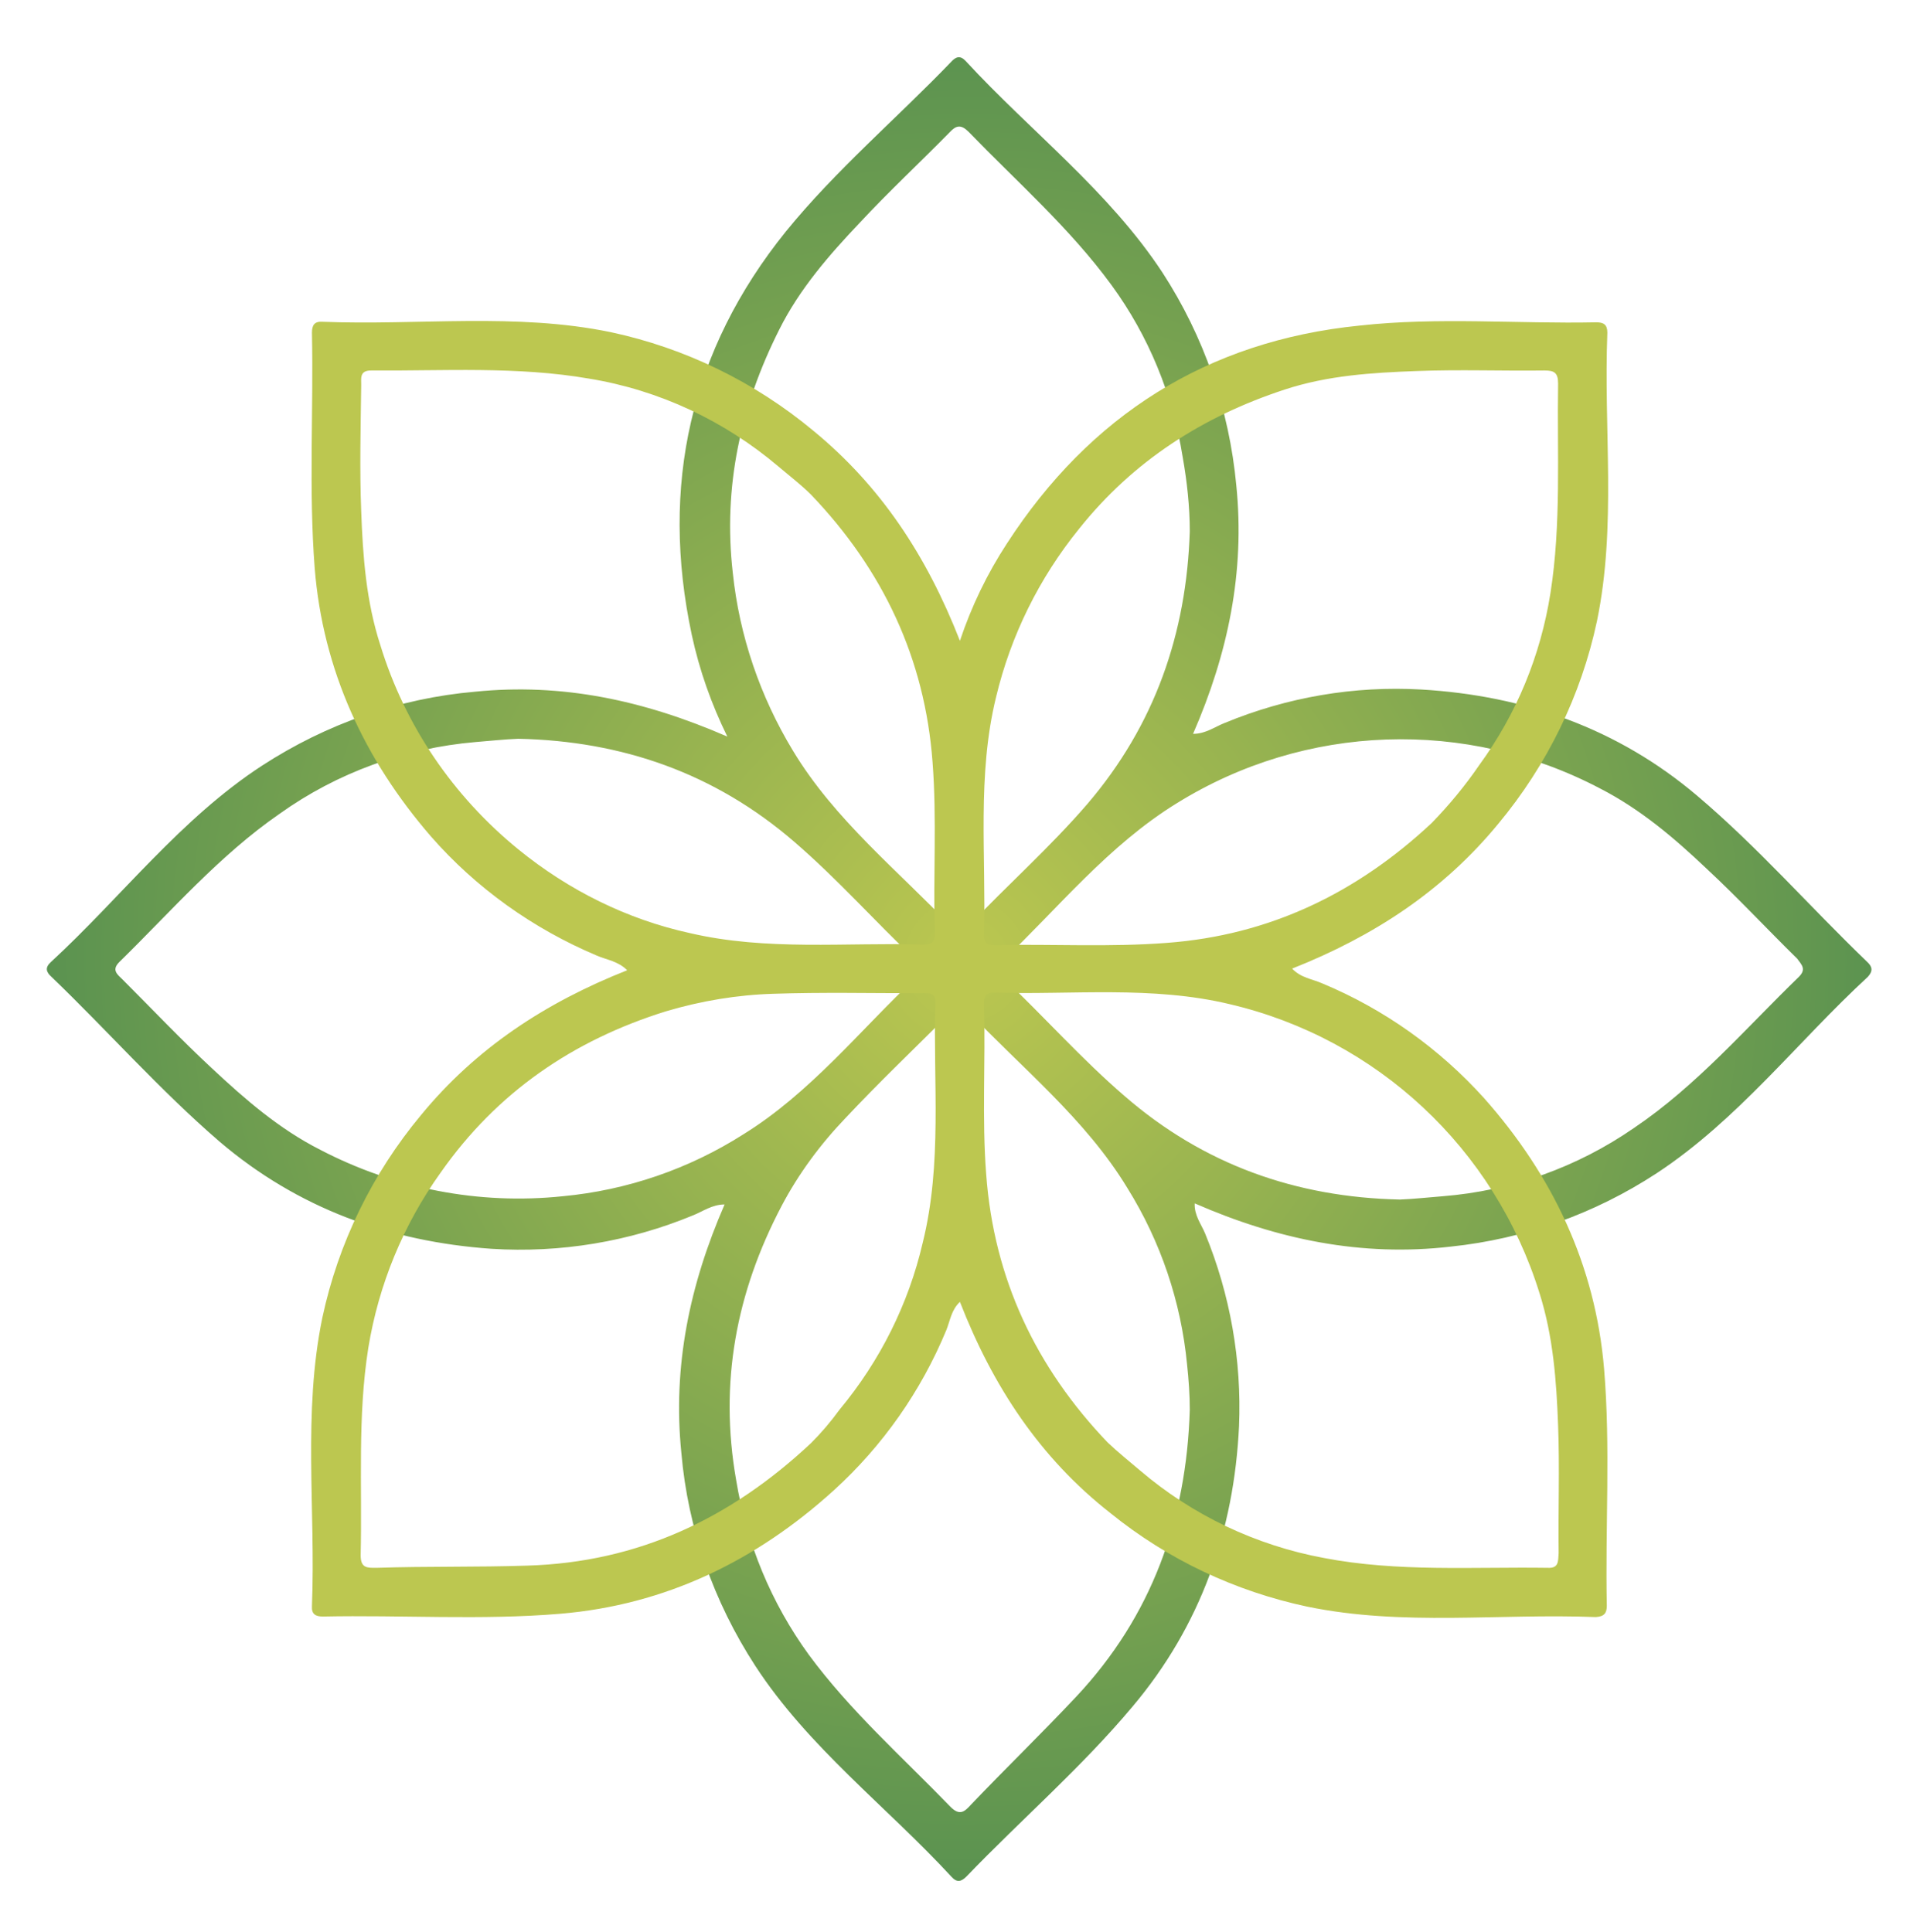
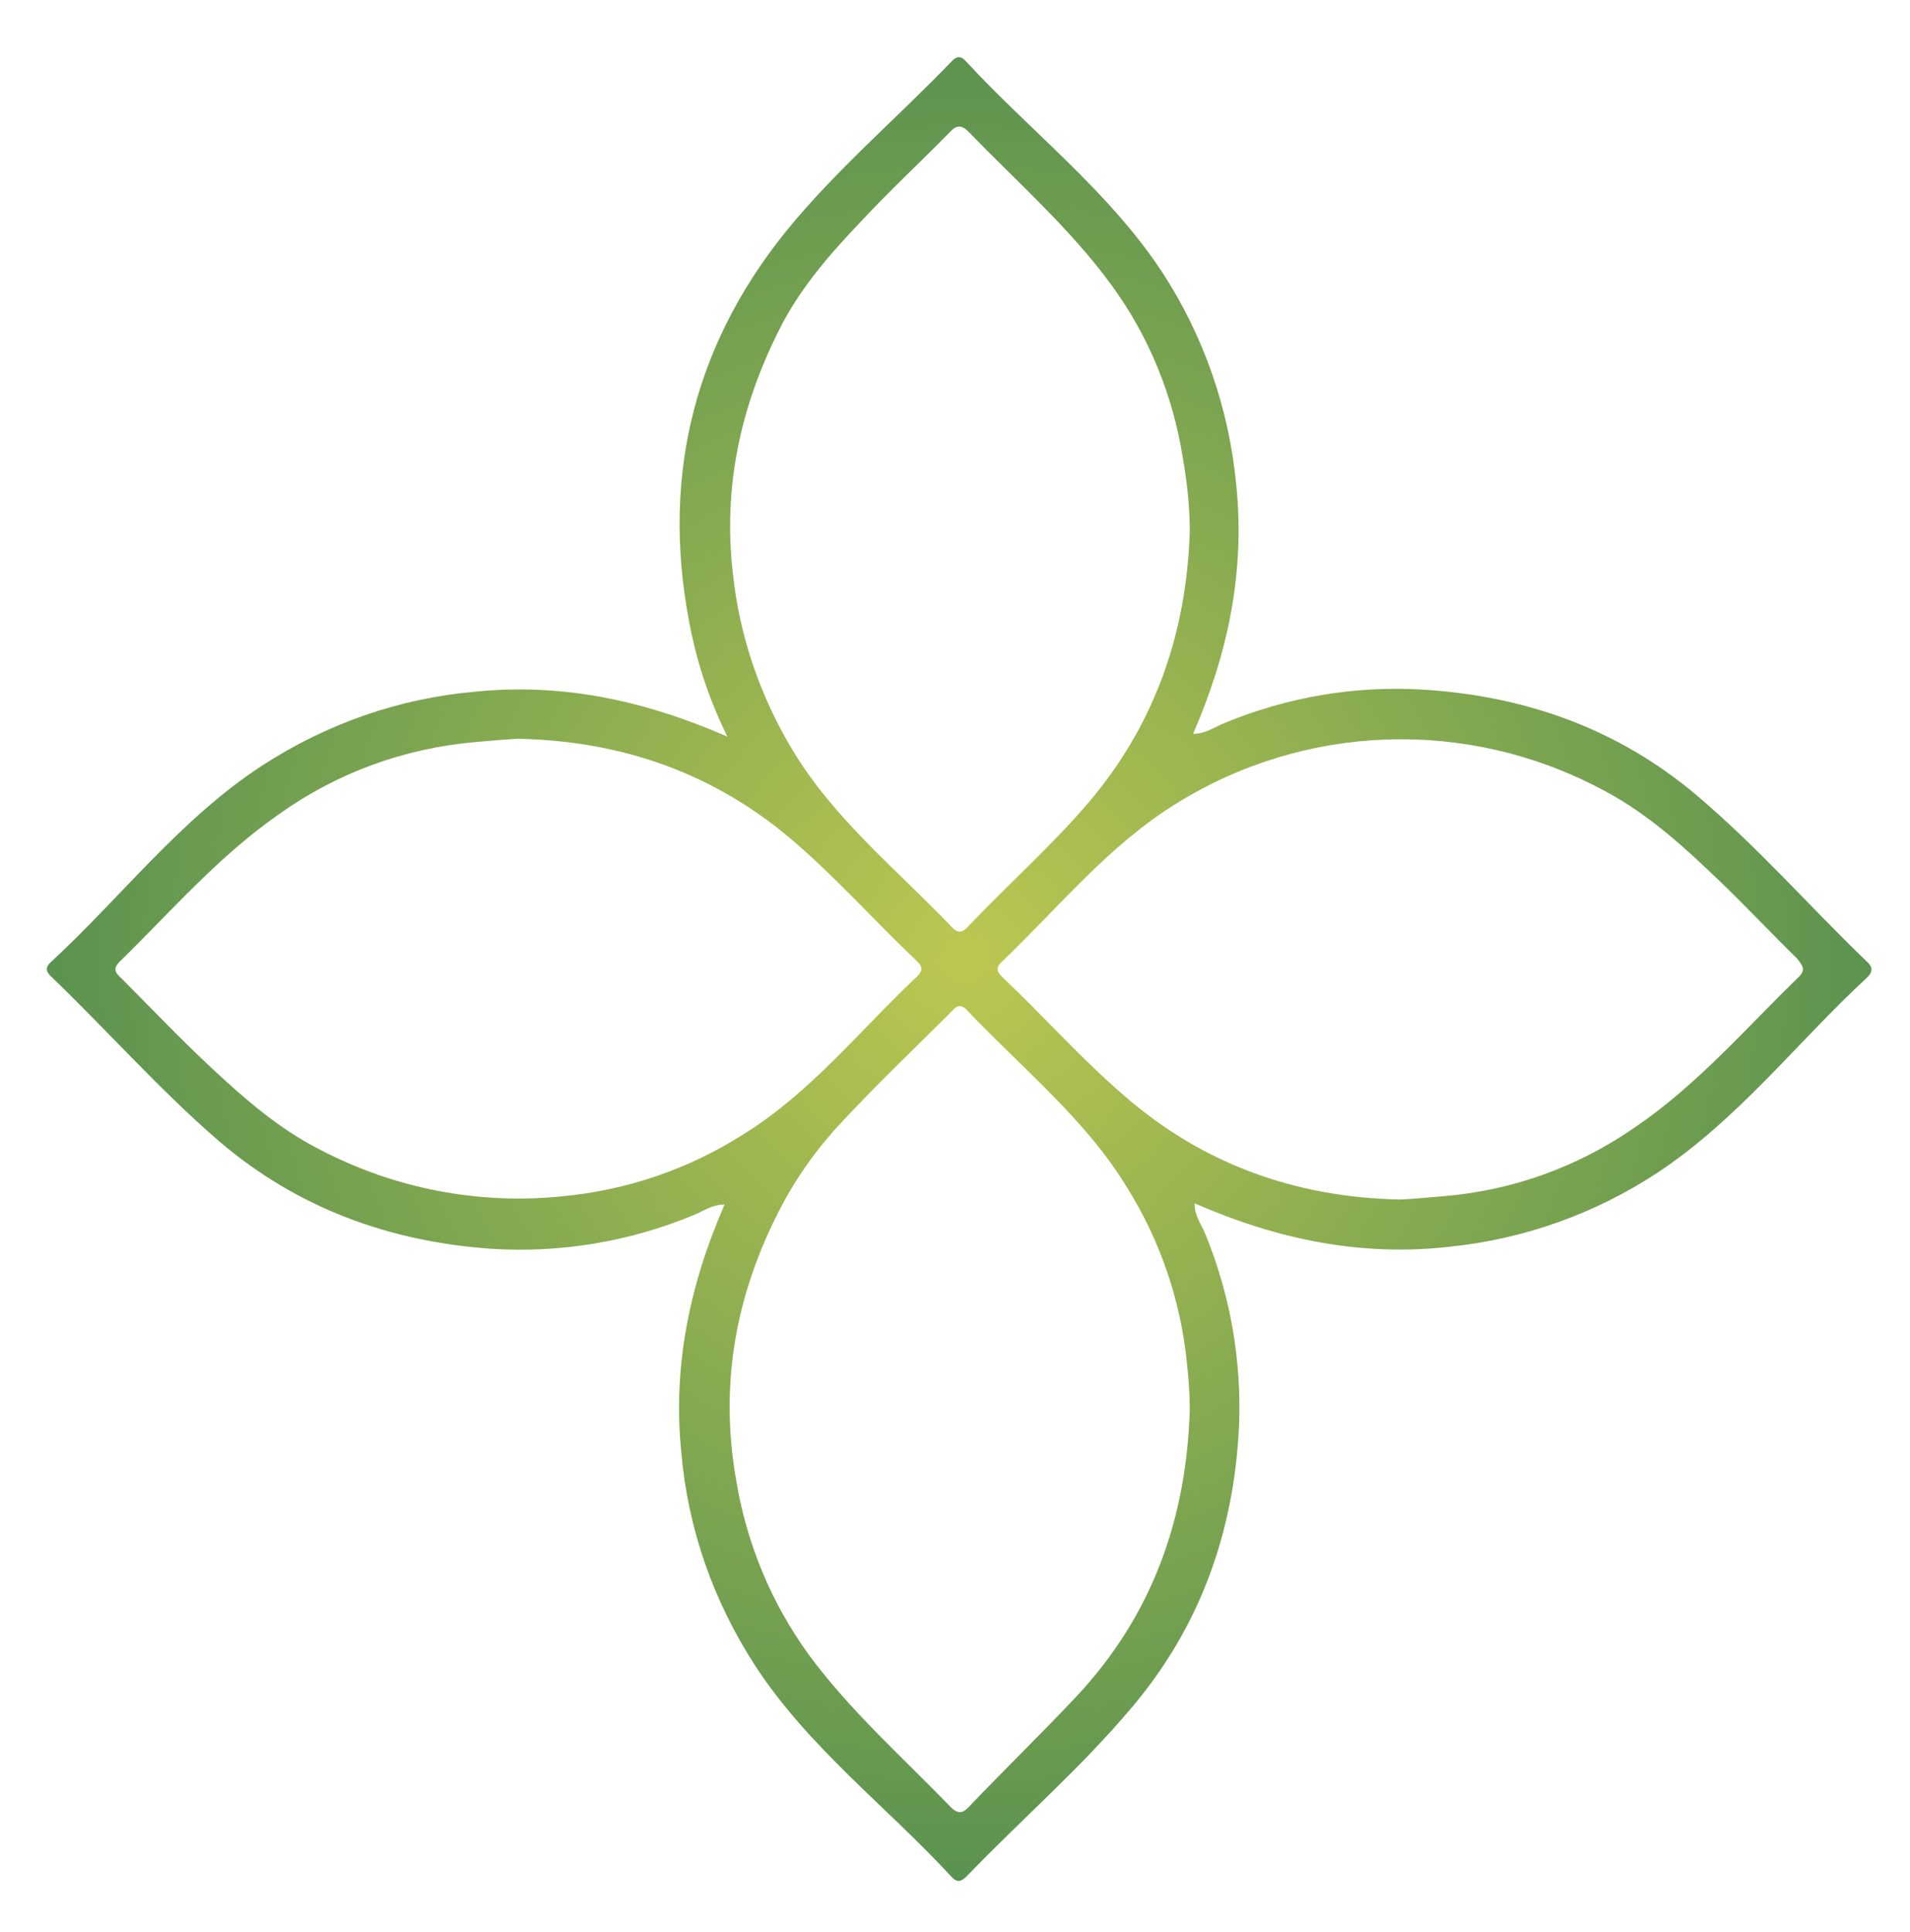
<svg xmlns="http://www.w3.org/2000/svg" id="Layer_1" x="0px" y="0px" viewBox="0 0 349 353" style="enable-background:new 0 0 349 353;" xml:space="preserve">
  <style type="text/css">
	.st0{fill:url(#SVGID_1_);}
	.st1{fill:#BCC750;}
</style>
  <radialGradient id="SVGID_1_" cx="176.365" cy="180.492" r="175.33" gradientTransform="matrix(1 0 0 -1 0 356)" gradientUnits="userSpaceOnUse">
    <stop offset="0" style="stop-color:#BCC750" />
    <stop offset="1" style="stop-color:#569050" />
  </radialGradient>
  <path class="st0" d="M341.1,175.7c-10.4-10-19.9-20.9-31-30.3c-14.5-12.3-31.6-18.3-50.4-19.4c-12.3-0.7-24.5,1.4-35.9,6.1  c-1.8,0.7-3.5,2-5.8,2c6.4-14.7,9.5-29.6,7.9-45.4c-1.3-13.9-5.9-27.2-13.5-38.9c-9.8-14.9-24-25.7-35.9-38.6  c-1-1.1-1.8-0.9-2.7,0.1c-10,10.4-21.1,19.8-30.2,31c-17.5,21.7-23,46.5-17.2,73.7c1.4,6.5,3.6,12.7,6.5,18.6  c-15.4-6.7-30.3-9.8-46.1-8.2c-13.9,1.2-27.2,5.9-38.9,13.5c-14.9,9.7-25.7,24-38.6,35.9c-1.1,1-0.9,1.8,0.1,2.7  c10.3,9.9,19.8,20.7,30.7,30.1c14.3,12.2,31.1,18.3,49.7,19.6c12.6,0.8,25.2-1.3,36.8-6.1c1.8-0.7,3.5-2,5.8-2  c-6.4,14.7-9.5,29.6-7.9,45.4c1.2,13.9,5.9,27.2,13.5,38.9c9.7,14.9,24,25.7,35.9,38.6c1,1.1,1.8,0.8,2.7-0.1  c10-10.4,21-19.9,30.3-31c12.5-14.8,18.6-32.2,19.5-51.3c0.5-12-1.6-24-6.2-35.2c-0.7-1.7-2-3.3-1.9-5.5c15.1,6.6,30.5,9.8,46.8,7.9  c13.4-1.4,26.3-6,37.6-13.4c14.9-9.8,25.7-24,38.6-35.9C342.3,177.4,342.1,176.6,341.1,175.7z M142.4,60.2  c3.7-7.4,9.1-13.6,14.7-19.5c5.3-5.7,11-11,16.4-16.5c1.2-1.3,2.1-1.5,3.5-0.1c8.9,9.2,18.5,17.6,26.1,28c6.8,9.3,11.2,20.1,13,31.4  c0.8,4.5,1.3,9.1,1.3,13.6c-0.6,18.7-6.4,35.4-18.7,49.8c-6.8,7.9-14.6,14.8-21.7,22.3c-0.9,1-1.7,1.6-3,0.3  c-10-10.5-21.5-19.7-29.1-32.3c-6-9.9-9.8-21-11-32.5C132.1,89,135.3,74.3,142.4,60.2z M102.8,218.6c-15.3,1.6-30.7-1.4-44.3-8.5  c-7.5-3.8-13.7-9.2-19.8-14.9c-5.6-5.2-10.9-10.8-16.3-16.2c-0.9-0.9-2.1-1.7-0.6-3.2c9.5-9.3,18.3-19.5,29.3-27.1  c10.5-7.5,22.9-12,35.8-13.1c2.6-0.2,5.2-0.5,7.8-0.6c19,0.4,35.9,6.3,50.4,18.8c7.9,6.8,14.8,14.6,22.3,21.7c1.1,1,1.4,1.8,0.1,3  c-10.4,9.8-19.4,21.2-31.7,28.8C125.9,213.6,114.6,217.5,102.8,218.6z M217.4,257.6c-0.6,20-6.9,37.7-20.8,52.5  c-6.3,6.7-12.9,13.1-19.2,19.7c-1.1,1.2-2,2.1-3.7,0.4c-8.8-9.1-18.3-17.5-25.9-27.8c-6.9-9.5-11.4-20.4-13.3-32  c-3.1-17.7,0-34.2,8.3-50c3.1-5.9,7.1-11.3,11.7-16.1c6.1-6.5,12.6-12.7,19-19.1c0.9-0.9,1.7-2.2,3.2-0.6  c10,10.6,21.6,19.8,29.3,32.5c6.1,9.8,9.8,20.8,10.9,32.2C217.2,252.1,217.4,254.9,217.4,257.6L217.4,257.6z M328.7,178.5  c-9.8,9.5-18.7,19.9-30.1,27.6c-10.4,7.2-22.4,11.5-35,12.5c-2.6,0.2-5.2,0.5-7.8,0.6c-19-0.4-35.9-6.4-50.3-18.9  c-7.8-6.7-14.6-14.4-22.1-21.5c-0.9-0.9-1.8-1.7-0.4-3c10.4-9.9,19.5-21.3,32-29c23.5-14.6,52.9-15.6,77.4-2.7  c7.4,3.8,13.6,9.1,19.5,14.7c5.7,5.3,11,11,16.5,16.4C329.2,176.3,330.1,177.1,328.7,178.5z" />
-   <path class="st1" d="M293.6,293.4c-0.3-14.4,0.7-28.9-0.5-43.3c-1.6-18.9-9.4-35.3-21.9-49.4c-8.2-9.1-18.3-16.3-29.6-21  c-1.8-0.8-3.9-1-5.5-2.7c14.9-5.9,27.6-14.2,37.7-26.5c8.9-10.7,15.1-23.4,18-37c3.6-17.4,1.2-35.1,1.9-52.7c0-1.5-0.7-1.9-2-1.9  c-14.4,0.3-28.9-1-43.3,0.6C220.5,62.3,199.1,76,184,99.3c-3.6,5.5-6.5,11.5-8.6,17.8c-6.1-15.6-14.5-28.3-26.8-38.4  c-10.7-8.9-23.4-15.1-37-18c-17.4-3.6-35.1-1.2-52.7-1.9c-1.5-0.1-1.9,0.7-1.9,2c0.3,14.3-0.6,28.7,0.5,43c1.5,18.7,9.1,35,21.2,49  c8.3,9.5,18.7,16.9,30.3,21.8c1.8,0.8,3.9,1,5.6,2.7c-14.9,5.9-27.6,14.2-37.7,26.5c-8.9,10.7-15.1,23.4-18,37  c-3.6,17.4-1.2,35.1-1.9,52.7c-0.1,1.5,0.7,1.9,2,1.9c14.4-0.3,28.9,0.7,43.3-0.5c19.3-1.6,35.9-9.7,50.1-22.6  c8.9-8.1,15.9-18.1,20.5-29.2c0.7-1.7,0.9-3.7,2.5-5.2c6,15.4,14.6,28.5,27.5,38.6c10.5,8.5,22.8,14.3,36,17.1  c17.5,3.6,35.1,1.2,52.7,1.9C293.2,295.4,293.6,294.7,293.6,293.4z M234.7,71.2c7.9-2.6,16-3.1,24.2-3.4c7.8-0.3,15.5,0,23.3-0.1  c1.8,0,2.5,0.4,2.5,2.4c-0.2,12.8,0.6,25.6-1.4,38.3c-1.8,11.4-6.2,22.1-13,31.4c-2.6,3.8-5.5,7.3-8.7,10.6  c-13.7,12.8-29.6,20.5-48.4,21.9c-10.4,0.8-20.8,0.2-31.1,0.4c-1.3,0-2.4-0.1-2.3-1.9c0.4-14.5-1.3-29.1,2.2-43.4  c2.7-11.3,7.9-21.8,15.2-30.8C207.1,84.2,219.8,76.1,234.7,71.2z M94.7,155.2c-11.9-9.7-20.7-22.6-25.2-37.3  c-2.6-8-3.2-16.2-3.5-24.5c-0.3-7.6-0.1-15.3,0-23c0-1.3-0.3-2.7,1.8-2.7c13.3,0.1,26.7-0.8,39.9,1.5c12.8,2.1,24.7,7.7,34.6,16.1  c2,1.7,4.1,3.3,5.9,5.1c13.1,13.7,20.8,29.9,22.2,48.9c0.8,10.4,0.1,20.8,0.4,31.1c0,1.5-0.3,2.2-2,2.2c-14.3-0.4-28.7,1.2-42.8-2.1  C114.6,168,103.9,162.7,94.7,155.2L94.7,155.2z M148.2,263.7c-14.6,13.7-31.5,21.8-51.9,22.4c-9.2,0.3-18.4,0.1-27.5,0.4  c-1.7,0-2.9,0.1-2.9-2.3c0.3-12.6-0.6-25.3,1.4-37.9c1.9-11.6,6.4-22.5,13.2-32c10.3-14.7,24.2-24.2,41.2-29.5  c6.4-1.9,13-3,19.6-3.2c9-0.3,17.9-0.1,26.9-0.1c1.3,0,2.8-0.3,2.7,1.8c-0.4,14.6,1.3,29.3-2.3,43.8c-2.6,11.2-7.8,21.6-15.2,30.5  C151.8,259.8,150.1,261.8,148.2,263.7L148.2,263.7z M282.8,286.5c-13.6-0.2-27.4,0.8-40.9-1.8c-12.4-2.3-24-7.8-33.6-16  c-2-1.7-4-3.3-5.9-5.1c-13.1-13.7-20.8-29.9-22.2-49c-0.8-10.3-0.1-20.5-0.4-30.8c0-1.3-0.1-2.4,1.8-2.4c14.4,0.4,28.9-1.3,43.1,2.1  c26.9,6.3,48.4,26.4,56.6,52.8c2.5,7.9,3.1,16,3.4,24.2c0.3,7.8,0,15.5,0.1,23.3C284.7,285.4,284.8,286.6,282.8,286.5L282.8,286.5z" />
</svg>